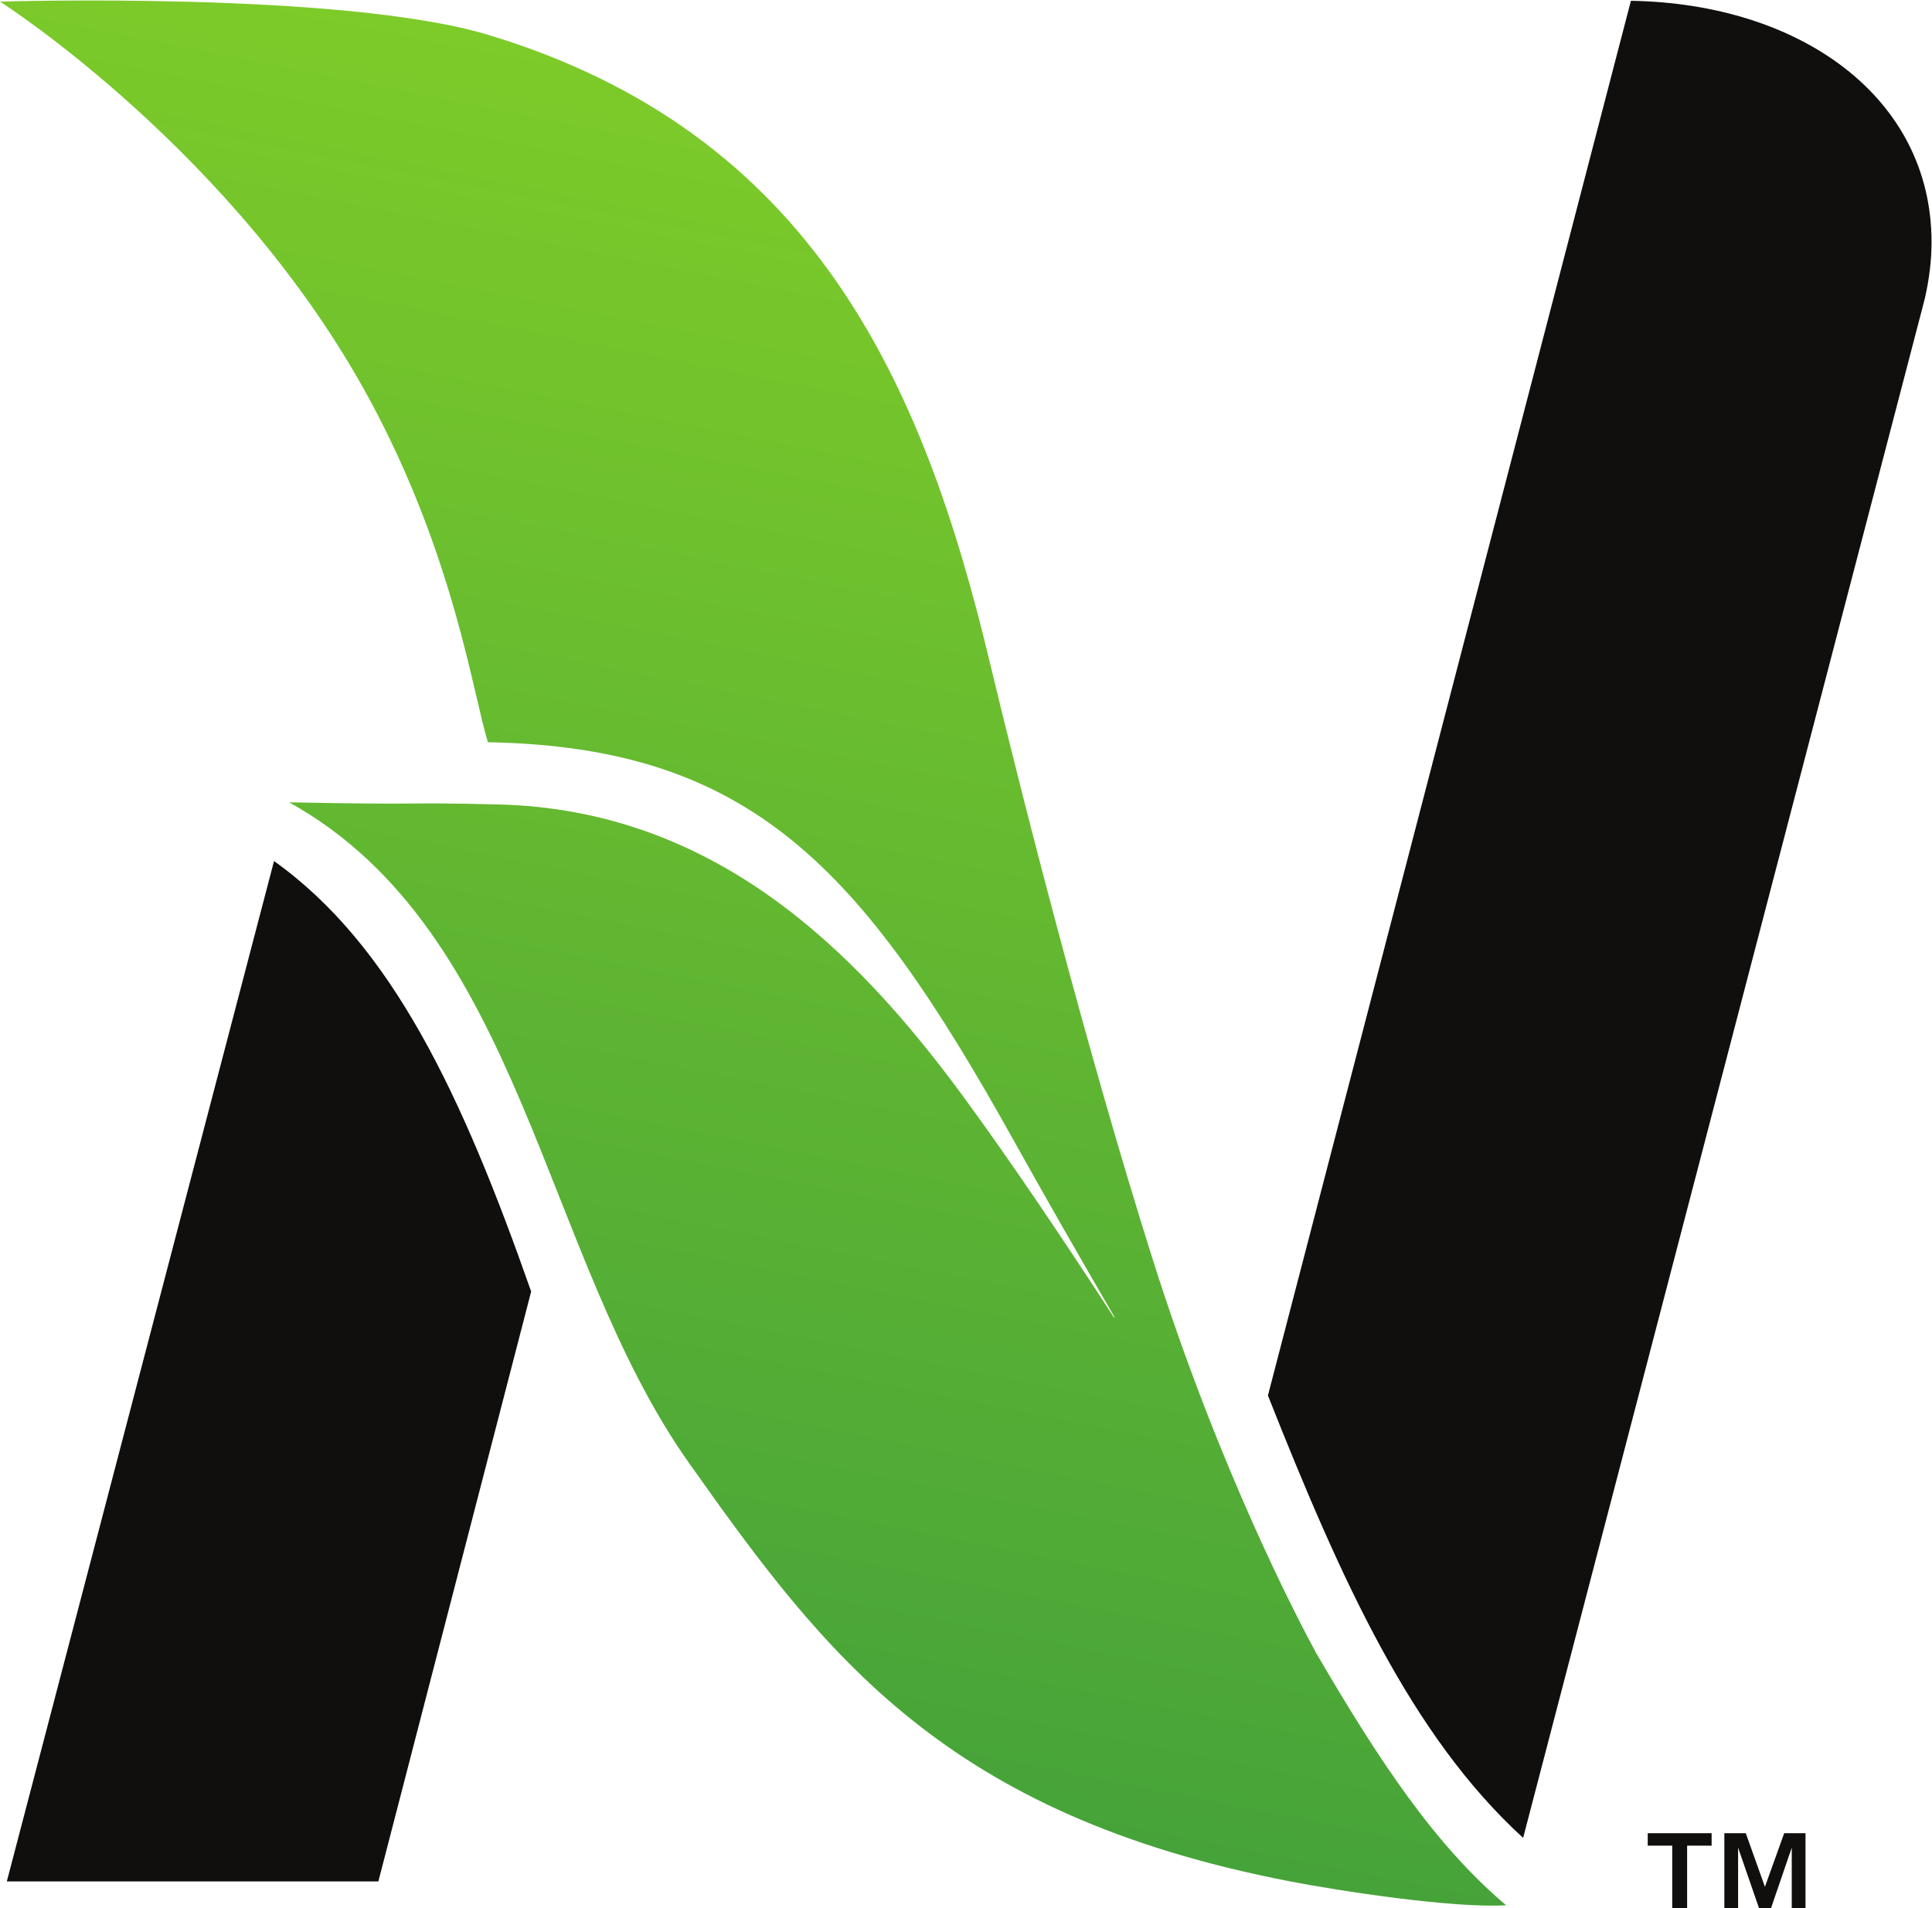
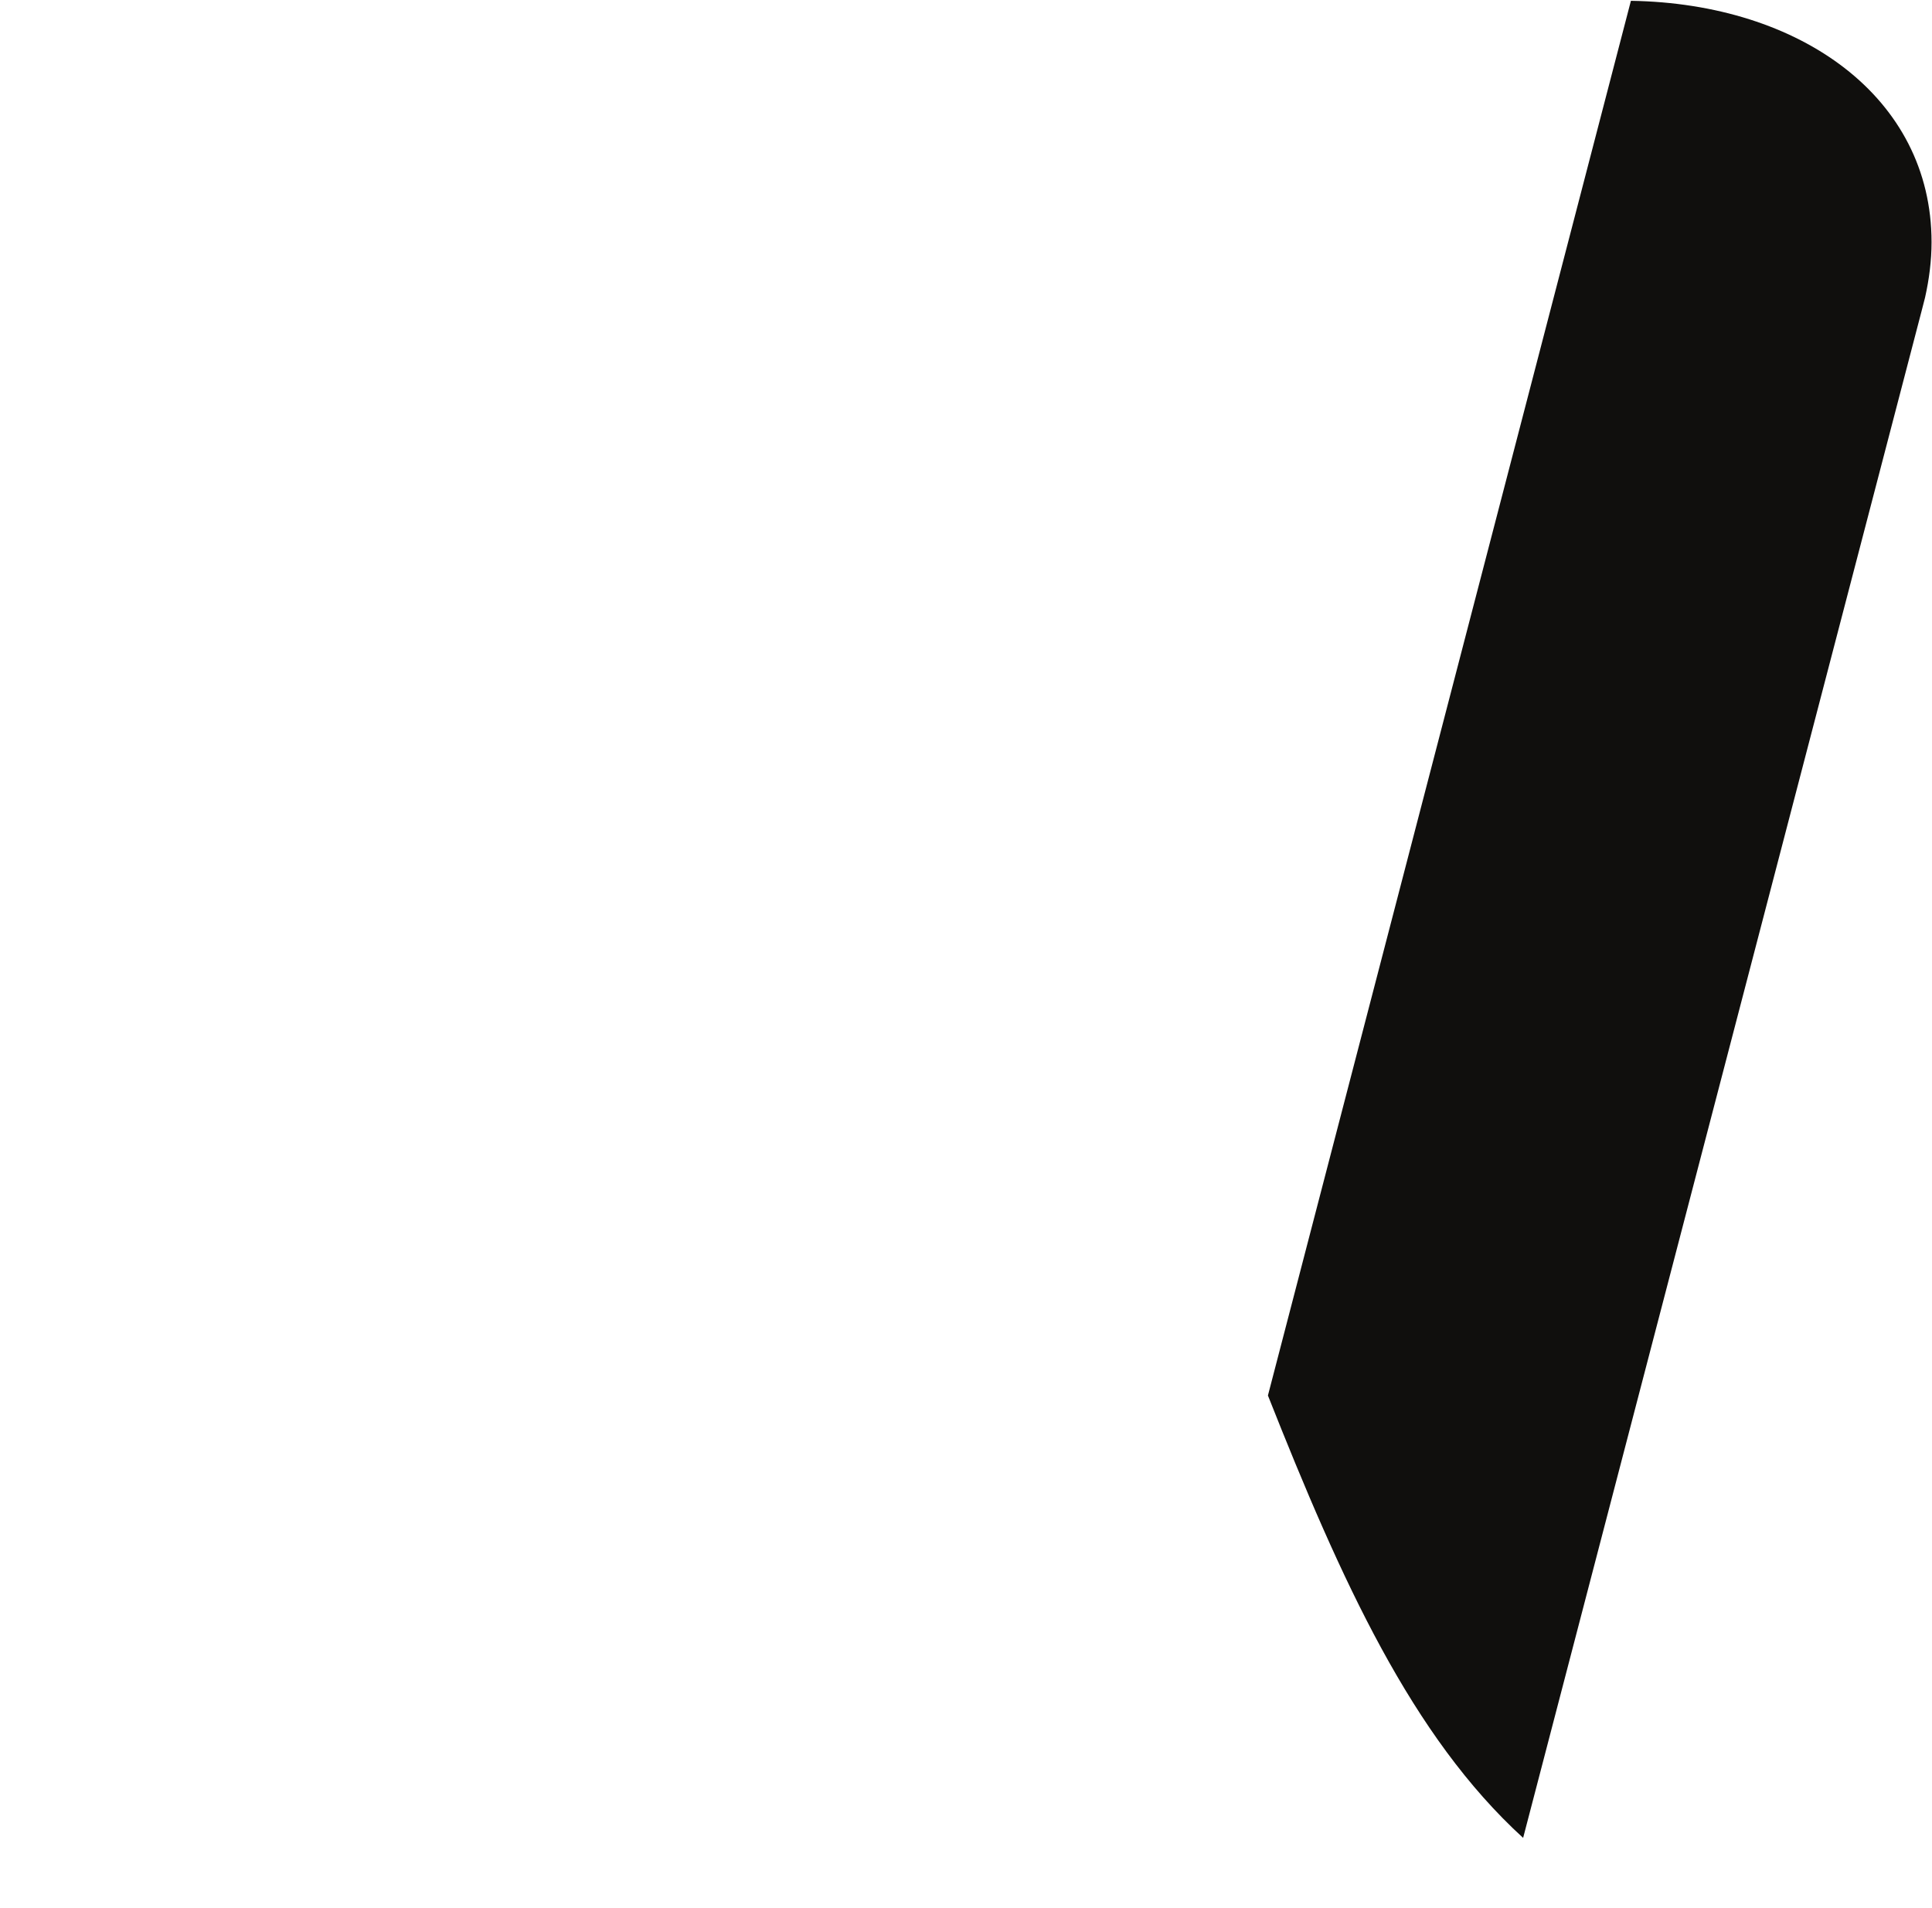
<svg xmlns="http://www.w3.org/2000/svg" xmlns:ns1="http://sodipodi.sourceforge.net/DTD/sodipodi-0.dtd" xmlns:ns2="http://www.inkscape.org/namespaces/inkscape" version="1.1" id="svg2" width="340.56" height="336.36" viewBox="0 0 340.56 336.36" ns1:docname="Nutrien N only RGB.eps">
  <defs id="defs6">
    <clipPath clipPathUnits="userSpaceOnUse" id="clipPath18">
-       <path d="m 1740.59,337.141 c -22.57,41.339 -127.57,240.41 -216.34,521.007 -87.04,275.122 -173.22,613.402 -215.9,791.602 -87.37,364.95 -232.13,697.72 -663.077,827.56 -192.132,57.89 -645.269,43.88 -645.269,43.88 0,0 311.156,-198.08 488.492,-525.77 112.641,-208.13 137.387,-393.02 156.777,-453.62 346.965,-6.42 493.457,-164.49 693.927,-524.3 43.95,-78.871 89.97,-159.191 134.64,-235.891 0,0 0.23,-0.449 -0.16,-0.64 -0.44,-0.227 -0.68,0.281 -0.68,0.281 l -0.01,-0.008 c -63.03,97.156 -135.54,205.348 -199.3,292.198 -143.89,196 -330.651,379.34 -615.569,386.12 -138.445,3.29 -75.32,-1.09 -275.785,2.77 C 691.492,1290.83 715.434,865.07 911.242,588.488 1091.19,334.332 1249.46,123.73 1705.52,35.441 1770.02,22.949 1920.84,-0.379 1991.64,3.789 1897.36,83.559 1823.67,194.742 1740.59,337.141 Z" id="path16" />
-     </clipPath>
+       </clipPath>
    <linearGradient x1="0" y1="0" x2="1" y2="0" gradientUnits="userSpaceOnUse" gradientTransform="matrix(451.194,2122.7,2122.7,-451.194,776.893,232.52)" spreadMethod="pad" id="linearGradient24">
      <stop style="stop-opacity:1;stop-color:#46a339" offset="0" id="stop20" />
      <stop style="stop-opacity:1;stop-color:#7dcb29" offset="1" id="stop22" />
    </linearGradient>
  </defs>
  <ns1:namedview id="namedview4" pagecolor="#ffffff" bordercolor="#000000" borderopacity="0.25" ns2:showpageshadow="2" ns2:pageopacity="0.0" ns2:pagecheckerboard="0" ns2:deskcolor="#d1d1d1" />
  <g id="g8" ns2:groupmode="layer" ns2:label="ink_ext_XXXXXX" transform="matrix(1.333,0,0,-1.333,0,336.36)">
    <g id="g10" transform="scale(0.1)">
      <g id="g12">
        <g id="g14" clip-path="url(#clipPath18)">
-           <path d="m 1740.59,337.141 c -22.57,41.339 -127.57,240.41 -216.34,521.007 -87.04,275.122 -173.22,613.402 -215.9,791.602 -87.37,364.95 -232.13,697.72 -663.077,827.56 -192.132,57.89 -645.269,43.88 -645.269,43.88 0,0 311.156,-198.08 488.492,-525.77 112.641,-208.13 137.387,-393.02 156.777,-453.62 346.965,-6.42 493.457,-164.49 693.927,-524.3 43.95,-78.871 89.97,-159.191 134.64,-235.891 0,0 0.23,-0.449 -0.16,-0.64 -0.44,-0.227 -0.68,0.281 -0.68,0.281 l -0.01,-0.008 c -63.03,97.156 -135.54,205.348 -199.3,292.198 -143.89,196 -330.651,379.34 -615.569,386.12 -138.445,3.29 -75.32,-1.09 -275.785,2.77 C 691.492,1290.83 715.434,865.07 911.242,588.488 1091.19,334.332 1249.46,123.73 1705.52,35.441 1770.02,22.949 1920.84,-0.379 1991.64,3.789 1897.36,83.559 1823.67,194.742 1740.59,337.141" style="fill:url(#linearGradient24);fill-opacity:1;fill-rule:nonzero;stroke:none" id="path26" />
-         </g>
+           </g>
      </g>
      <path d="m 2156.68,2522.26 -480,-1844.35 c 97.49,-246.262 190.25,-450.551 337.48,-585.012 l 527.31,2020.652 4.25,16.59 c 5.36,24.01 8.52,48.4 8.52,72.94 0,191.43 -173.32,315.55 -397.56,319.18" style="fill:#100f0d;fill-opacity:1;fill-rule:nonzero;stroke:none" id="path28" />
-       <path d="M 362.363,1384.66 9.031,35.359 H 500.344 L 702.387,815.43 c -90.864,258.83 -183.371,457.51 -340.024,569.23" style="fill:#100f0d;fill-opacity:1;fill-rule:nonzero;stroke:none" id="path30" />
-       <path d="m 2308.58,99.121 25.32,-70.961 25.49,70.961 h 28.17 V 0 h -18.18 V 79.981 L 2341.96,0 h -15.87 l -27.67,79.981 V 0 h -18.18 V 99.121 Z M 2178.93,82.582 v 16.539 h 84.49 V 82.582 h -32.4 V 0 h -19.69 v 82.582 h -32.4" style="fill:#100f0d;fill-opacity:1;fill-rule:nonzero;stroke:none" id="path32" />
    </g>
  </g>
</svg>